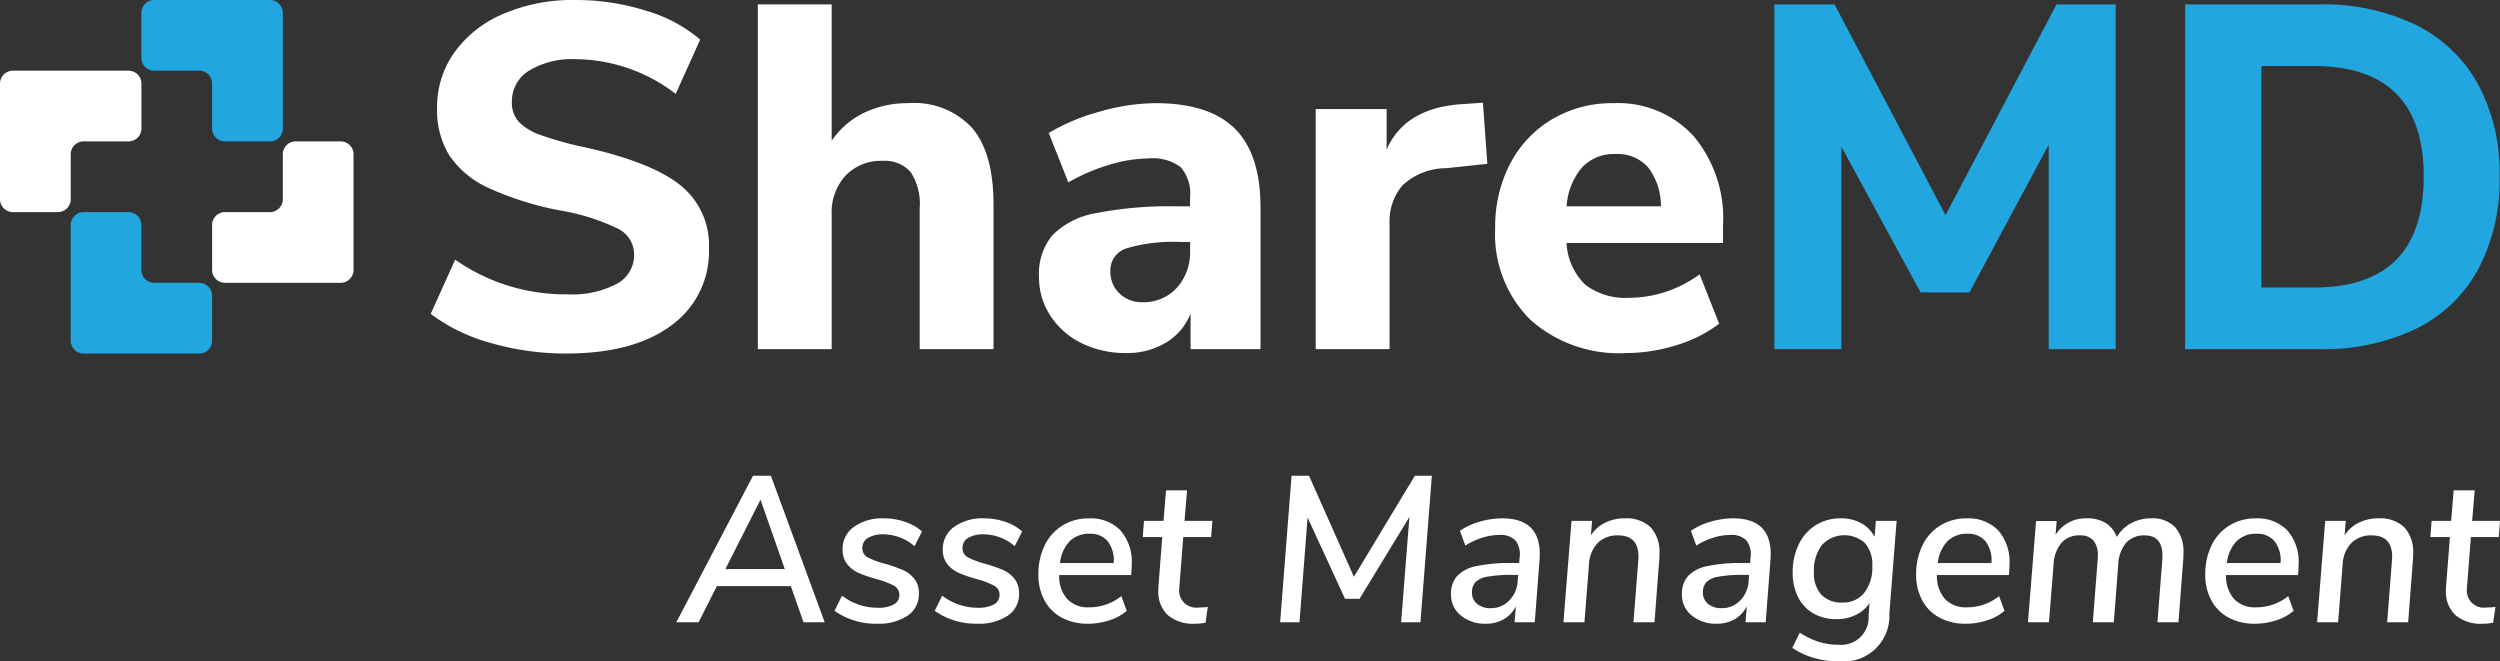
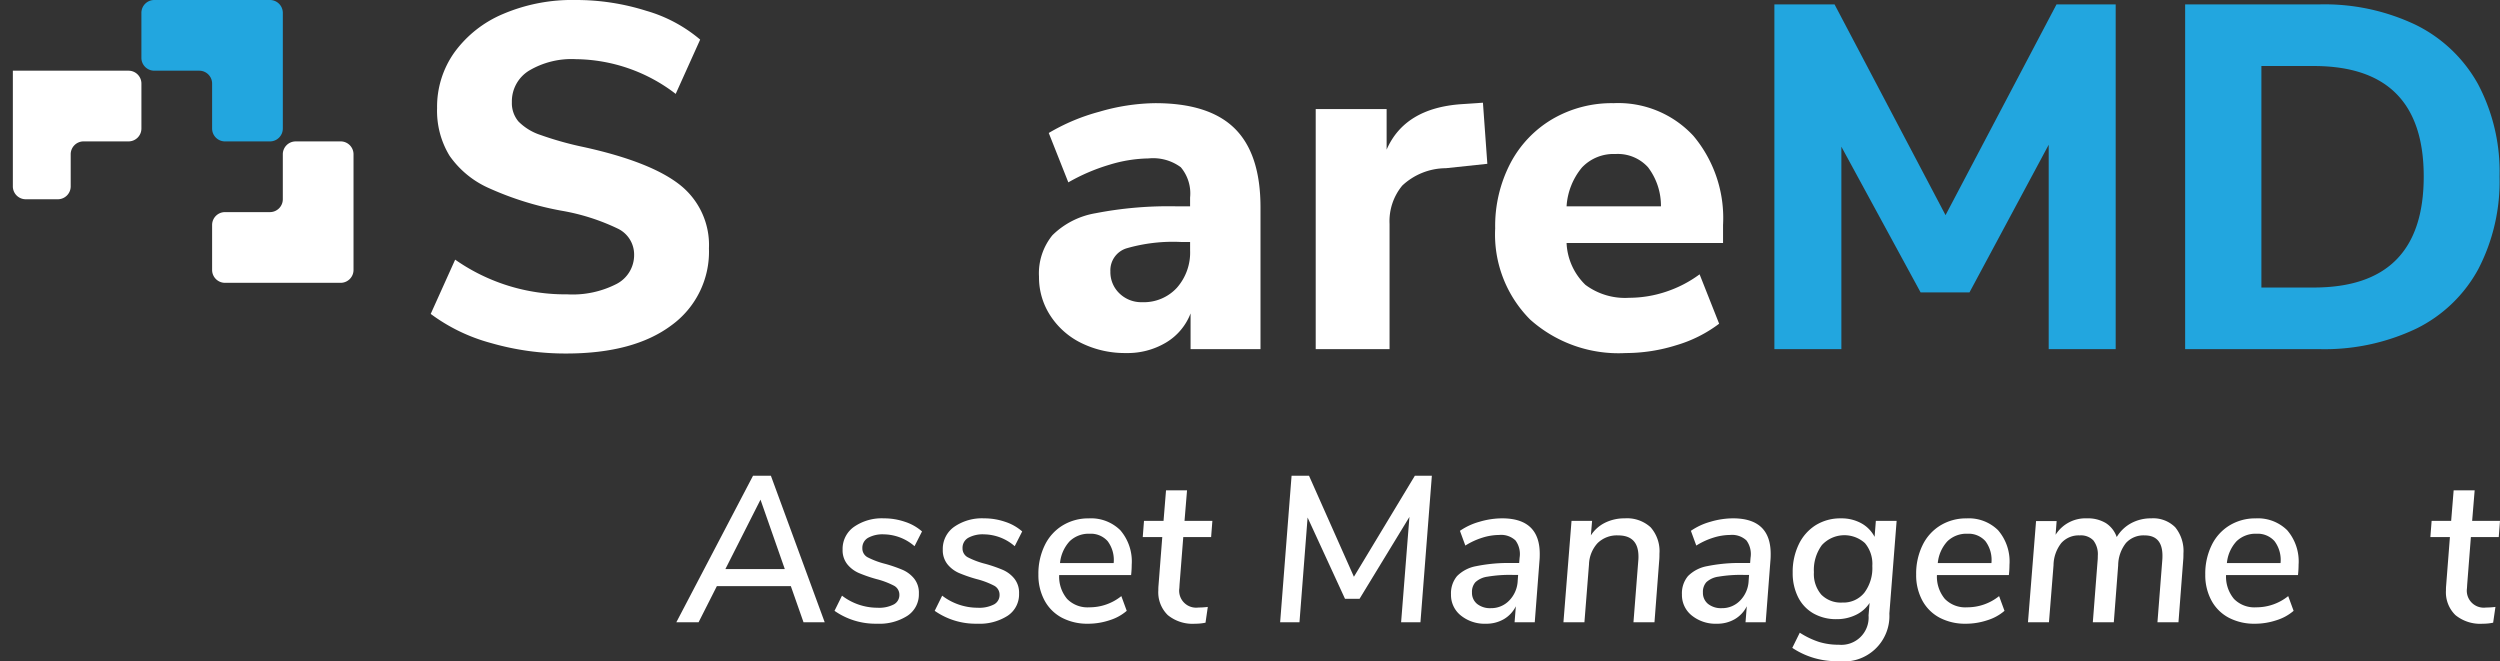
<svg xmlns="http://www.w3.org/2000/svg" id="Layer_1" data-name="Layer 1" width="200" height="52.892" viewBox="0 0 200 52.892">
  <rect x="0" y="0" width="200" height="52.892" fill="#333333" stroke="none" />
  <defs>
    <style>.cls-1{fill:#fff;}.cls-2{fill:#22a6df;}</style>
  </defs>
  <path class="cls-1" d="M64.282,49.783,63.267,46.89H57.349l-1.463,2.892h-1.78L60.241,38.061h1.431l4.305,11.722Zm-6.252-4.256h4.754L60.84,39.973Z" />
  <path class="cls-1" d="M66.761,48.867l.599-1.214a4.66,4.66,0,0,0,2.844.966,2.556,2.556,0,0,0,1.305-.268.846.846,0,0,0,.441-.763.813.813,0,0,0-.449-.741,6.55,6.55,0,0,0-1.399-.524,11.467,11.467,0,0,1-1.397-.483,2.441,2.441,0,0,1-.913-.688,1.793,1.793,0,0,1-.384-1.189,2.155,2.155,0,0,1,.907-1.813,3.893,3.893,0,0,1,2.401-.682,5.132,5.132,0,0,1,1.697.282,3.879,3.879,0,0,1,1.348.765l-.599,1.181a3.818,3.818,0,0,0-2.446-.948,2.4,2.4,0,0,0-1.279.282.919.919,0,0,0-.449.832.794.794,0,0,0,.44.731,6.542,6.542,0,0,0,1.388.515,11.49,11.49,0,0,1,1.397.483,2.443,2.443,0,0,1,.913.69,1.813,1.813,0,0,1,.384,1.206,2.047,2.047,0,0,1-.907,1.77,4.144,4.144,0,0,1-2.436.639A5.713,5.713,0,0,1,66.761,48.867Z" />
  <path class="cls-1" d="M74.776,48.867l.599-1.214a4.66,4.66,0,0,0,2.844.966,2.556,2.556,0,0,0,1.305-.268.846.846,0,0,0,.441-.763.813.813,0,0,0-.449-.741,6.55,6.55,0,0,0-1.399-.524,11.467,11.467,0,0,1-1.397-.483,2.442,2.442,0,0,1-.913-.688,1.793,1.793,0,0,1-.384-1.189,2.155,2.155,0,0,1,.907-1.813,3.893,3.893,0,0,1,2.401-.682,5.132,5.132,0,0,1,1.697.282,3.879,3.879,0,0,1,1.348.765l-.599,1.181a3.818,3.818,0,0,0-2.446-.948,2.4,2.4,0,0,0-1.279.282.919.919,0,0,0-.449.832.794.794,0,0,0,.44.731,6.542,6.542,0,0,0,1.388.515,11.484,11.484,0,0,1,1.397.483,2.443,2.443,0,0,1,.913.69,1.813,1.813,0,0,1,.384,1.206,2.047,2.047,0,0,1-.907,1.77,4.144,4.144,0,0,1-2.436.639A5.714,5.714,0,0,1,74.776,48.867Z" />
  <path class="cls-1" d="M89.624,42.417a3.826,3.826,0,0,1,.913,2.76,7.718,7.718,0,0,1-.049.83H84.734a2.773,2.773,0,0,0,.633,1.904,2.281,2.281,0,0,0,1.778.674,4.055,4.055,0,0,0,2.562-.897l.432,1.179a3.828,3.828,0,0,1-1.364.749,5.436,5.436,0,0,1-1.729.282,4.371,4.371,0,0,1-2.095-.481,3.37,3.37,0,0,1-1.388-1.38,4.268,4.268,0,0,1-.491-2.078,5.176,5.176,0,0,1,.507-2.336,3.769,3.769,0,0,1,1.429-1.587,3.949,3.949,0,0,1,2.105-.566A3.331,3.331,0,0,1,89.624,42.417Zm-4.049.881a2.984,2.984,0,0,0-.773,1.746h4.291A2.499,2.499,0,0,0,88.609,43.29a1.798,1.798,0,0,0-1.431-.591A2.19,2.19,0,0,0,85.575,43.298Z" />
  <path class="cls-1" d="M94.363,46.773l-.016.284a1.358,1.358,0,0,0,1.528,1.545,6.19,6.19,0,0,0,.749-.049l-.183,1.262a3.979,3.979,0,0,1-.832.083,3.129,3.129,0,0,1-2.186-.69,2.548,2.548,0,0,1-.757-1.987,3.774,3.774,0,0,1,.016-.398l.3-3.858H91.42l.1-1.297h1.563l.199-2.444h1.681l-.201,2.444H96.99l-.1,1.297H94.662Z" />
  <path class="cls-1" d="M113.187,38.061h1.362l-.913,11.722h-1.547l.666-8.43-3.99,6.55h-1.165l-2.992-6.501-.65,8.381h-1.547l.915-11.722h1.396l3.591,8.08Z" />
  <path class="cls-1" d="M123.18,44.313q0,.332-.018.499l-.382,4.971h-1.614l.102-1.281a2.452,2.452,0,0,1-.974,1.039,2.788,2.788,0,0,1-1.421.357,3.021,3.021,0,0,1-2.003-.656,2.094,2.094,0,0,1-.79-1.689,2.145,2.145,0,0,1,.481-1.463,2.877,2.877,0,0,1,1.538-.798,12.822,12.822,0,0,1,2.836-.25h.599l.033-.416a1.846,1.846,0,0,0-.325-1.388,1.676,1.676,0,0,0-1.305-.441,4.54,4.54,0,0,0-1.346.217,5.815,5.815,0,0,0-1.364.631l-.432-1.179a5.188,5.188,0,0,1,1.563-.725,6.402,6.402,0,0,1,1.813-.274Q123.178,41.469,123.18,44.313Zm-2.438,3.725a2.4,2.4,0,0,0,.674-1.579l.035-.467h-.467a10.628,10.628,0,0,0-1.987.142,1.78,1.78,0,0,0-.964.441,1.158,1.158,0,0,0-.274.814,1.139,1.139,0,0,0,.408.923,1.665,1.665,0,0,0,1.106.341A1.988,1.988,0,0,0,120.742,48.037Z" />
  <path class="cls-1" d="M132.05,42.183a2.888,2.888,0,0,1,.706,2.113c0,.221-.004.388-.016.497l-.382,4.989h-1.681l.384-4.906a2.877,2.877,0,0,0,.016-.349q0-1.696-1.63-1.695a2.201,2.201,0,0,0-1.638.615,2.641,2.641,0,0,0-.69,1.713l-.365,4.622h-1.679l.647-8.115h1.646l-.099,1.165a2.834,2.834,0,0,1,1.122-1.007,3.478,3.478,0,0,1,1.587-.357A2.792,2.792,0,0,1,132.05,42.183Z" />
  <path class="cls-1" d="M141.655,44.313q0,.332-.018.499l-.382,4.971h-1.614l.102-1.281a2.452,2.452,0,0,1-.974,1.039,2.788,2.788,0,0,1-1.421.357,3.021,3.021,0,0,1-2.003-.656,2.094,2.094,0,0,1-.79-1.689,2.145,2.145,0,0,1,.481-1.463,2.877,2.877,0,0,1,1.539-.798,12.82,12.82,0,0,1,2.836-.25h.599l.033-.416a1.845,1.845,0,0,0-.325-1.388,1.676,1.676,0,0,0-1.305-.441,4.54,4.54,0,0,0-1.346.217,5.813,5.813,0,0,0-1.364.631l-.432-1.179a5.189,5.189,0,0,1,1.563-.725,6.401,6.401,0,0,1,1.812-.274Q141.653,41.469,141.655,44.313Zm-2.438,3.725a2.399,2.399,0,0,0,.674-1.579l.035-.467h-.467a10.63,10.63,0,0,0-1.987.142,1.781,1.781,0,0,0-.964.441,1.158,1.158,0,0,0-.274.814,1.139,1.139,0,0,0,.408.923,1.664,1.664,0,0,0,1.106.341A1.988,1.988,0,0,0,139.217,48.037Z" />
  <path class="cls-1" d="M151.73,41.668l-.581,7.417a3.64,3.64,0,0,1-4.076,3.808,6.356,6.356,0,0,1-3.69-1.064l.599-1.214a6.551,6.551,0,0,0,1.538.739,5.31,5.31,0,0,0,1.587.225,2.182,2.182,0,0,0,2.377-2.344l.083-.999a2.677,2.677,0,0,1-1.096.956,3.486,3.486,0,0,1-1.547.341,3.661,3.661,0,0,1-1.847-.457,3.083,3.083,0,0,1-1.23-1.305,4.268,4.268,0,0,1-.432-1.963,5.061,5.061,0,0,1,.483-2.253,3.679,3.679,0,0,1,1.354-1.538,3.724,3.724,0,0,1,2.022-.548,3.271,3.271,0,0,1,1.63.392,2.615,2.615,0,0,1,1.064,1.088l.1-1.281Zm-2.586,5.754a3.283,3.283,0,0,0,.641-2.145,2.581,2.581,0,0,0-.591-1.829,2.449,2.449,0,0,0-3.442.158,3.35,3.35,0,0,0-.639,2.17,2.526,2.526,0,0,0,.591,1.794,2.19,2.19,0,0,0,1.687.633A2.142,2.142,0,0,0,149.144,47.422Z" />
  <path class="cls-1" d="M159.845,42.417a3.825,3.825,0,0,1,.913,2.76,7.692,7.692,0,0,1-.049.83h-5.754a2.774,2.774,0,0,0,.633,1.904,2.281,2.281,0,0,0,1.778.674,4.055,4.055,0,0,0,2.562-.897l.432,1.179a3.829,3.829,0,0,1-1.364.749,5.436,5.436,0,0,1-1.729.282,4.371,4.371,0,0,1-2.095-.481,3.37,3.37,0,0,1-1.388-1.38,4.268,4.268,0,0,1-.491-2.078,5.176,5.176,0,0,1,.507-2.336,3.77,3.77,0,0,1,1.429-1.587,3.948,3.948,0,0,1,2.105-.566A3.331,3.331,0,0,1,159.845,42.417Zm-4.049.881a2.984,2.984,0,0,0-.773,1.746h4.291a2.499,2.499,0,0,0-.483-1.754,1.798,1.798,0,0,0-1.431-.591A2.189,2.189,0,0,0,155.796,43.298Z" />
  <path class="cls-1" d="M174.019,42.183a2.993,2.993,0,0,1,.656,2.095c0,.223-.004.39-.016.499l-.382,5.005h-1.681l.384-4.938a3.587,3.587,0,0,0,.016-.382q0-1.632-1.429-1.63a1.889,1.889,0,0,0-1.49.607,2.936,2.936,0,0,0-.623,1.786l-.349,4.557h-1.679l.382-4.922a3.747,3.747,0,0,0,.016-.398,1.801,1.801,0,0,0-.357-1.232,1.386,1.386,0,0,0-1.088-.398,1.864,1.864,0,0,0-1.472.607,2.936,2.936,0,0,0-.625,1.786l-.365,4.557h-1.679l.647-8.099h1.646l-.083,1.098a2.824,2.824,0,0,1,2.511-1.313,2.775,2.775,0,0,1,1.514.382,2.162,2.162,0,0,1,.865,1.114,3.008,3.008,0,0,1,1.147-1.104,3.296,3.296,0,0,1,1.614-.392A2.484,2.484,0,0,1,174.019,42.183Z" />
  <path class="cls-1" d="M182.974,42.417a3.826,3.826,0,0,1,.913,2.76,7.692,7.692,0,0,1-.049.83h-5.754a2.774,2.774,0,0,0,.633,1.904,2.281,2.281,0,0,0,1.778.674,4.055,4.055,0,0,0,2.562-.897l.432,1.179a3.829,3.829,0,0,1-1.364.749,5.436,5.436,0,0,1-1.729.282,4.371,4.371,0,0,1-2.095-.481,3.369,3.369,0,0,1-1.388-1.38,4.268,4.268,0,0,1-.491-2.078,5.176,5.176,0,0,1,.507-2.336,3.769,3.769,0,0,1,1.429-1.587,3.949,3.949,0,0,1,2.105-.566A3.331,3.331,0,0,1,182.974,42.417Zm-4.049.881a2.984,2.984,0,0,0-.773,1.746h4.291A2.498,2.498,0,0,0,181.96,43.29a1.798,1.798,0,0,0-1.431-.591A2.19,2.19,0,0,0,178.925,43.298Z" />
-   <path class="cls-1" d="M192.344,42.183a2.888,2.888,0,0,1,.706,2.113c0,.221-.004.388-.016.497l-.382,4.989h-1.681l.384-4.906a2.877,2.877,0,0,0,.016-.349q0-1.696-1.63-1.695a2.201,2.201,0,0,0-1.638.615,2.641,2.641,0,0,0-.69,1.713l-.365,4.622H185.37l.647-8.115h1.646l-.099,1.165a2.834,2.834,0,0,1,1.122-1.007,3.478,3.478,0,0,1,1.587-.357A2.792,2.792,0,0,1,192.344,42.183Z" />
  <path class="cls-1" d="M197.374,46.773l-.016.284a1.358,1.358,0,0,0,1.528,1.545,6.19,6.19,0,0,0,.749-.049l-.183,1.262a3.98,3.98,0,0,1-.832.083,3.129,3.129,0,0,1-2.186-.69,2.548,2.548,0,0,1-.757-1.987,3.741,3.741,0,0,1,.016-.398l.3-3.858H194.43l.1-1.297h1.563l.199-2.444h1.681l-.201,2.444H200l-.1,1.297h-2.229Z" />
-   <path class="cls-1" d="M6.684,5.656H1.028A1.031,1.031,0,0,0,0,6.684v9.257a1.031,1.031,0,0,0,1.028,1.028H4.628a1.031,1.031,0,0,0,1.028-1.028V12.34a1.031,1.031,0,0,1,1.028-1.028h3.601a1.031,1.031,0,0,0,1.028-1.028V6.684a1.031,1.031,0,0,0-1.028-1.028Z" />
+   <path class="cls-1" d="M6.684,5.656H1.028v9.257a1.031,1.031,0,0,0,1.028,1.028H4.628a1.031,1.031,0,0,0,1.028-1.028V12.34a1.031,1.031,0,0,1,1.028-1.028h3.601a1.031,1.031,0,0,0,1.028-1.028V6.684a1.031,1.031,0,0,0-1.028-1.028Z" />
  <path class="cls-1" d="M23.653,11.313A1.031,1.031,0,0,0,22.625,12.34v3.601a1.031,1.031,0,0,1-1.028,1.028H17.997a1.031,1.031,0,0,0-1.028,1.028v3.601a1.031,1.031,0,0,0,1.028,1.028h9.257a1.031,1.031,0,0,0,1.028-1.028V12.34a1.031,1.031,0,0,0-1.028-1.028Z" />
-   <path class="cls-2" d="M12.34,22.625a1.031,1.031,0,0,1-1.028-1.028V17.997a1.031,1.031,0,0,0-1.028-1.028H6.684a1.031,1.031,0,0,0-1.028,1.028v9.257a1.031,1.031,0,0,0,1.028,1.028h9.257a1.031,1.031,0,0,0,1.028-1.028V23.653a1.031,1.031,0,0,0-1.028-1.028Z" />
  <path class="cls-2" d="M15.941,5.656a1.031,1.031,0,0,1,1.028,1.028v3.601a1.031,1.031,0,0,0,1.028,1.028h3.601a1.031,1.031,0,0,0,1.028-1.028V1.028A1.031,1.031,0,0,0,21.597,0H12.34a1.031,1.031,0,0,0-1.028,1.028V4.628A1.031,1.031,0,0,0,12.34,5.656Z" />
  <path class="cls-1" d="M39.27,27.441a14.311,14.311,0,0,1-4.813-2.328l1.956-4.341a15.323,15.323,0,0,0,8.958,2.775,7.7,7.7,0,0,0,3.97-.84A2.6,2.6,0,0,0,50.73,20.38a2.299,2.299,0,0,0-1.272-2.074A17.011,17.011,0,0,0,44.94,16.86a24.944,24.944,0,0,1-5.806-1.801,7.579,7.579,0,0,1-3.171-2.6,6.901,6.901,0,0,1-.996-3.814,7.501,7.501,0,0,1,1.389-4.458,9.227,9.227,0,0,1,3.891-3.07A14.088,14.088,0,0,1,46.037,0a18.623,18.623,0,0,1,5.651.86,11.636,11.636,0,0,1,4.325,2.308L54.056,7.512a13.298,13.298,0,0,0-7.981-2.778,6.65,6.65,0,0,0-3.755.92,2.88,2.88,0,0,0-1.37,2.521A2.27,2.27,0,0,0,41.48,9.722a4.399,4.399,0,0,0,1.76,1.075,26.7,26.7,0,0,0,3.501.977q5.321,1.175,7.648,3.012a6.128,6.128,0,0,1,2.327,5.086,7.272,7.272,0,0,1-3.012,6.161q-3.012,2.247-8.409,2.248A21.526,21.526,0,0,1,39.27,27.441Z" />
-   <path class="cls-1" d="M77.8,10.268q1.682,2.018,1.681,6.085V27.93H73.576V16.625a4.548,4.548,0,0,0-.726-2.857,2.714,2.714,0,0,0-2.248-.898,3.878,3.878,0,0,0-2.952,1.173,4.346,4.346,0,0,0-1.116,3.13V27.93H60.626V.352h5.907V11.266a6.543,6.543,0,0,1,2.603-2.248,8.024,8.024,0,0,1,3.539-.764A6.298,6.298,0,0,1,77.8,10.268Z" />
  <path class="cls-1" d="M98.785,10.287q2.055,2.038,2.055,6.3V27.93H95.246V25.073A4.658,4.658,0,0,1,93.29,27.4a5.992,5.992,0,0,1-3.206.843,7.898,7.898,0,0,1-3.542-.783,6.186,6.186,0,0,1-2.502-2.191,5.592,5.592,0,0,1-.92-3.13,4.826,4.826,0,0,1,1.075-3.323,6.441,6.441,0,0,1,3.462-1.76,30.535,30.535,0,0,1,6.532-.548h1.018v-.704a3.245,3.245,0,0,0-.745-2.426,3.727,3.727,0,0,0-2.581-.704,11.171,11.171,0,0,0-3.13.507,15.388,15.388,0,0,0-3.285,1.408l-1.566-3.951a16.07,16.07,0,0,1,4.049-1.7,16.463,16.463,0,0,1,4.48-.685Q96.732,8.254,98.785,10.287ZM94.152,23.021a4.263,4.263,0,0,0,1.056-2.993v-.666h-.666a13.364,13.364,0,0,0-4.439.51,1.839,1.839,0,0,0-1.272,1.839,2.352,2.352,0,0,0,.723,1.76,2.505,2.505,0,0,0,1.82.704A3.593,3.593,0,0,0,94.152,23.021Z" />
  <path class="cls-1" d="M118.987,13.105l-3.323.352a5.136,5.136,0,0,0-3.482,1.389,4.468,4.468,0,0,0-1.018,3.07V27.93h-5.907V8.723H110.93V11.97q1.449-3.323,5.986-3.637l1.719-.117Z" />
  <path class="cls-1" d="M137.844,19.441H125.326a4.947,4.947,0,0,0,1.506,3.345,5.295,5.295,0,0,0,3.501,1.037,9.329,9.329,0,0,0,2.955-.488,9.547,9.547,0,0,0,2.68-1.389l1.563,3.951a10.655,10.655,0,0,1-3.422,1.719,13.573,13.573,0,0,1-4.049.628,10.609,10.609,0,0,1-7.648-2.68,9.632,9.632,0,0,1-2.797-7.296,10.853,10.853,0,0,1,1.214-5.203,8.888,8.888,0,0,1,3.364-3.539,9.413,9.413,0,0,1,4.889-1.272,8.188,8.188,0,0,1,6.396,2.622,10.227,10.227,0,0,1,2.366,7.119Zm-11.285-6.044a5.369,5.369,0,0,0-1.233,3.111h7.55a5.085,5.085,0,0,0-1.037-3.13,3.26,3.26,0,0,0-2.6-1.056A3.477,3.477,0,0,0,126.559,13.397Z" />
  <path class="cls-2" d="M164.521.352h4.734V27.93h-5.359V11.58L157.558,23.392h-3.91L147.31,11.736V27.93h-5.359V.352h4.813l8.879,16.86Z" />
  <path class="cls-2" d="M174.811.352h10.718a16.977,16.977,0,0,1,7.744,1.643,11.495,11.495,0,0,1,4.969,4.734,14.982,14.982,0,0,1,1.722,7.392,15.215,15.215,0,0,1-1.703,7.413,11.328,11.328,0,0,1-4.95,4.753,17.073,17.073,0,0,1-7.782,1.643H174.811Zm10.287,22.65q8.8,0,8.8-8.881,0-8.836-8.8-8.84h-4.186V23.002Z" />
</svg>